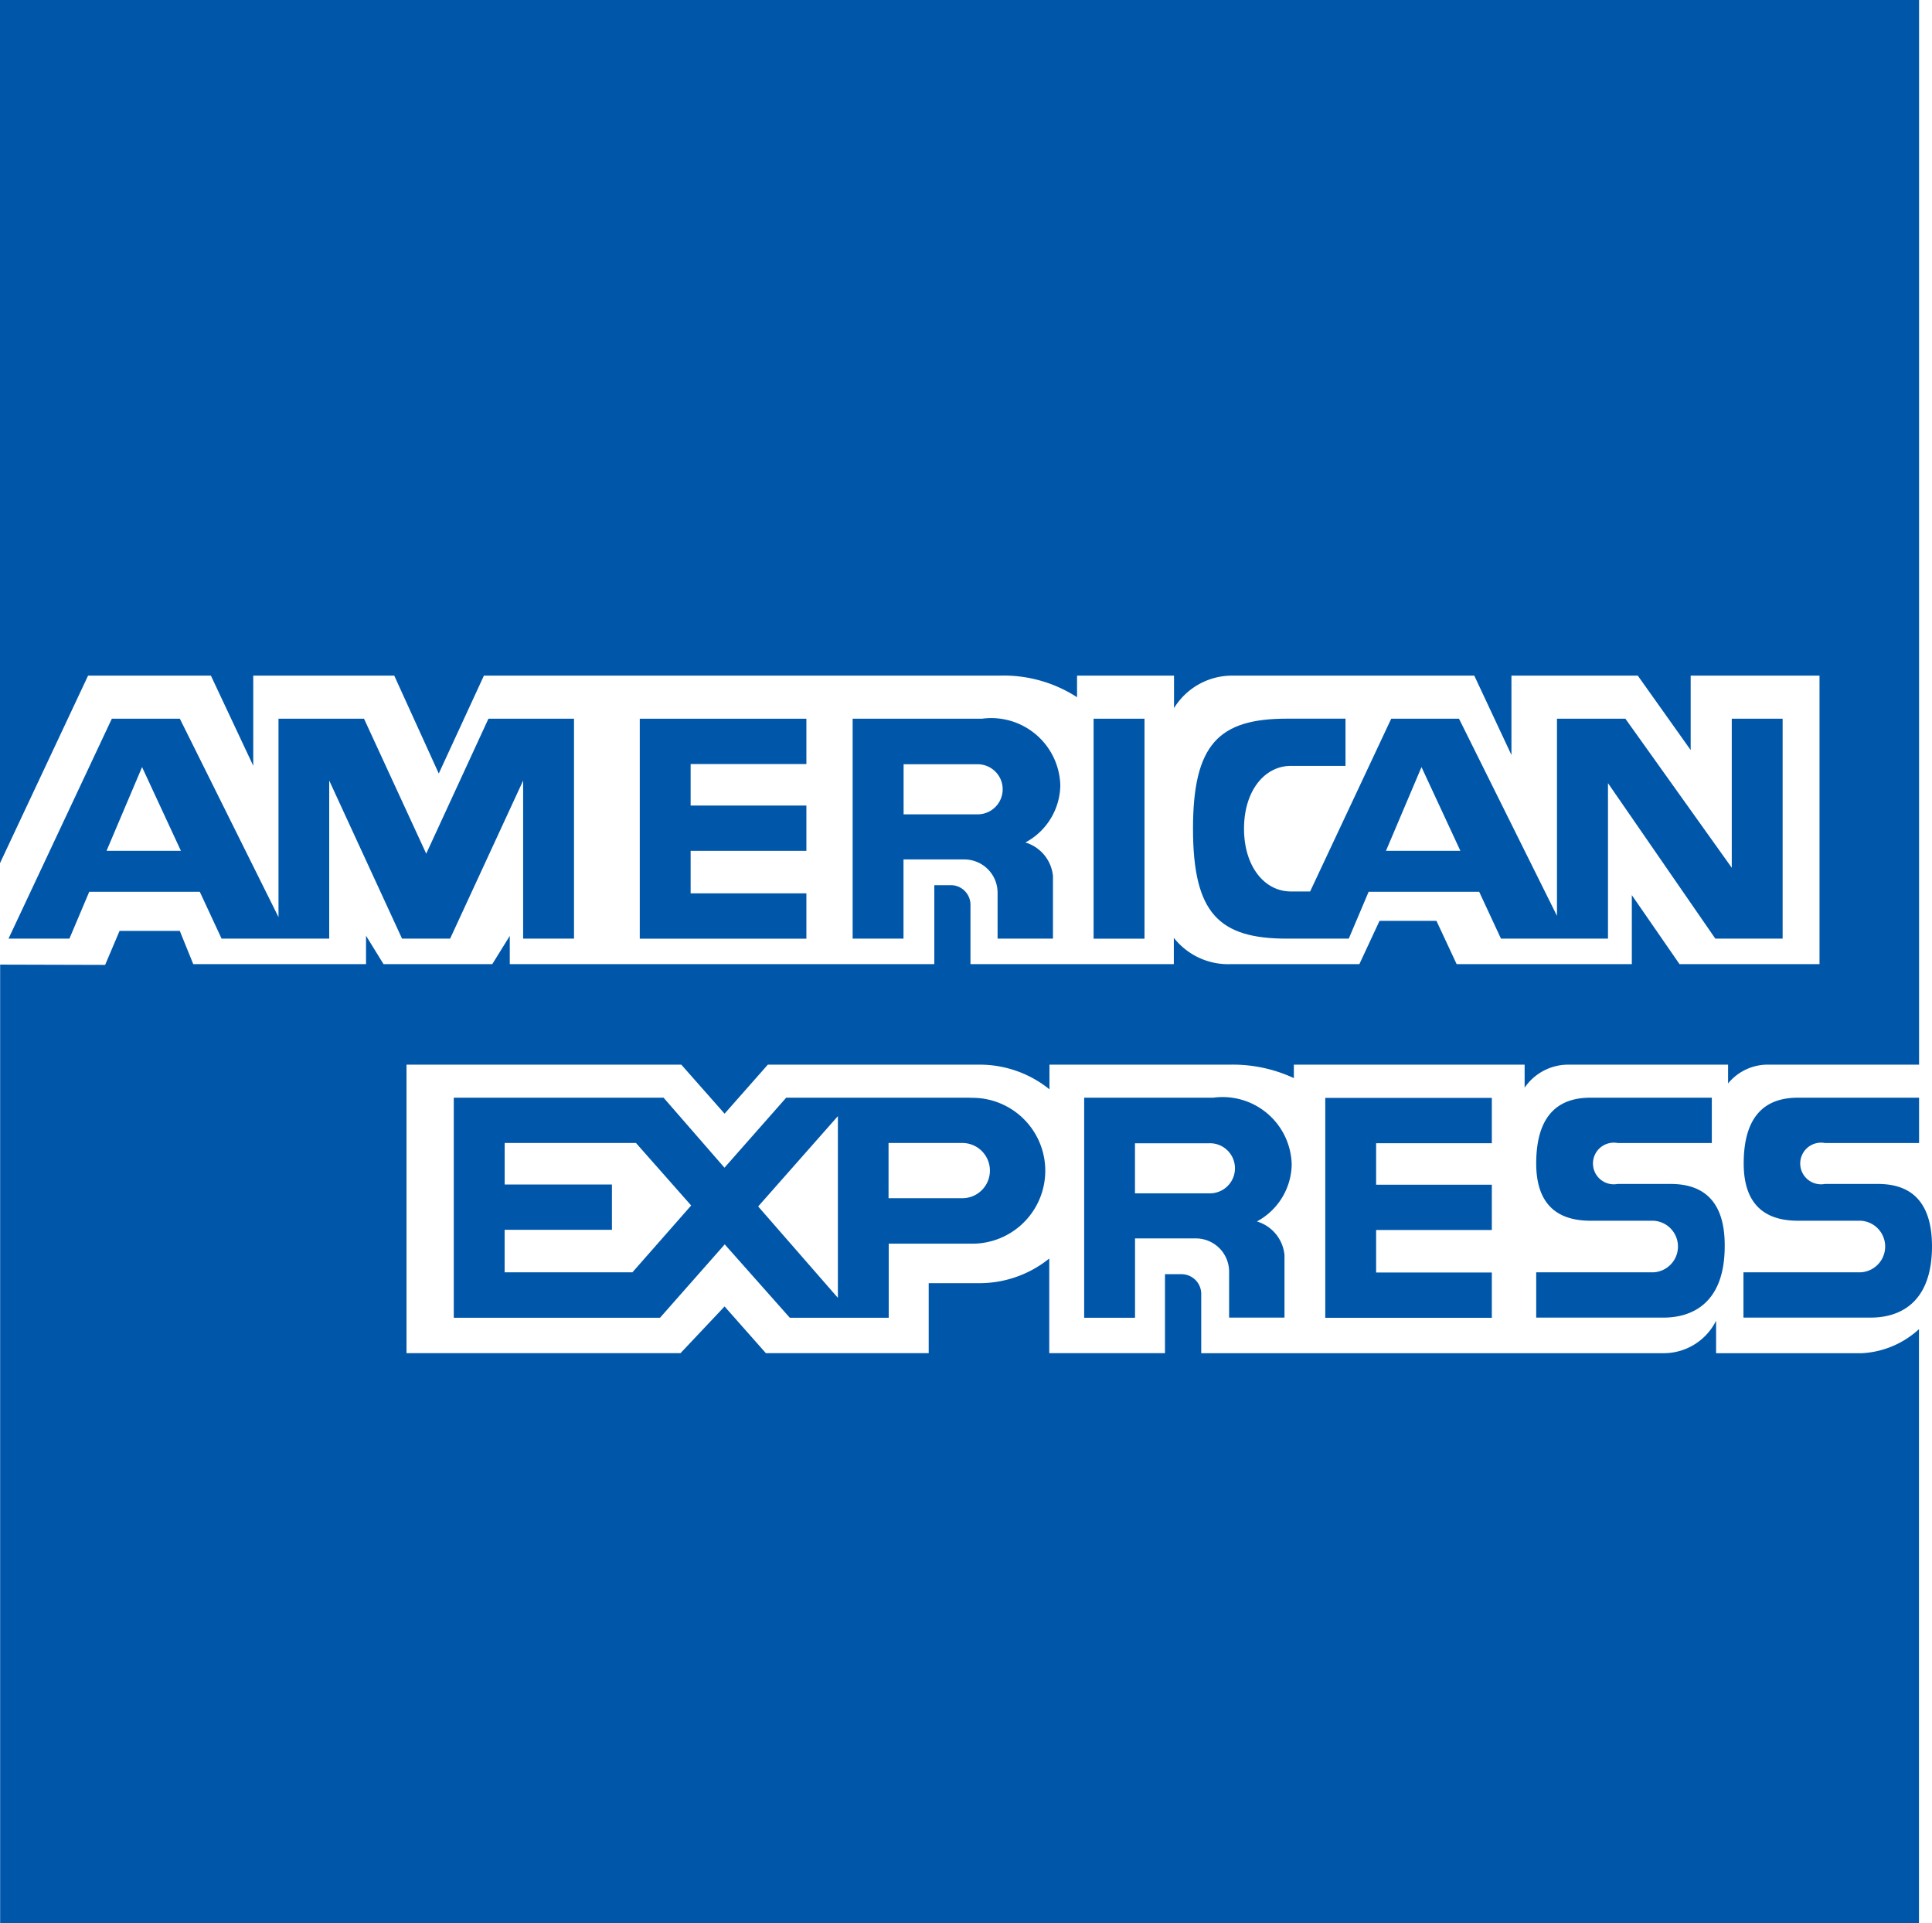
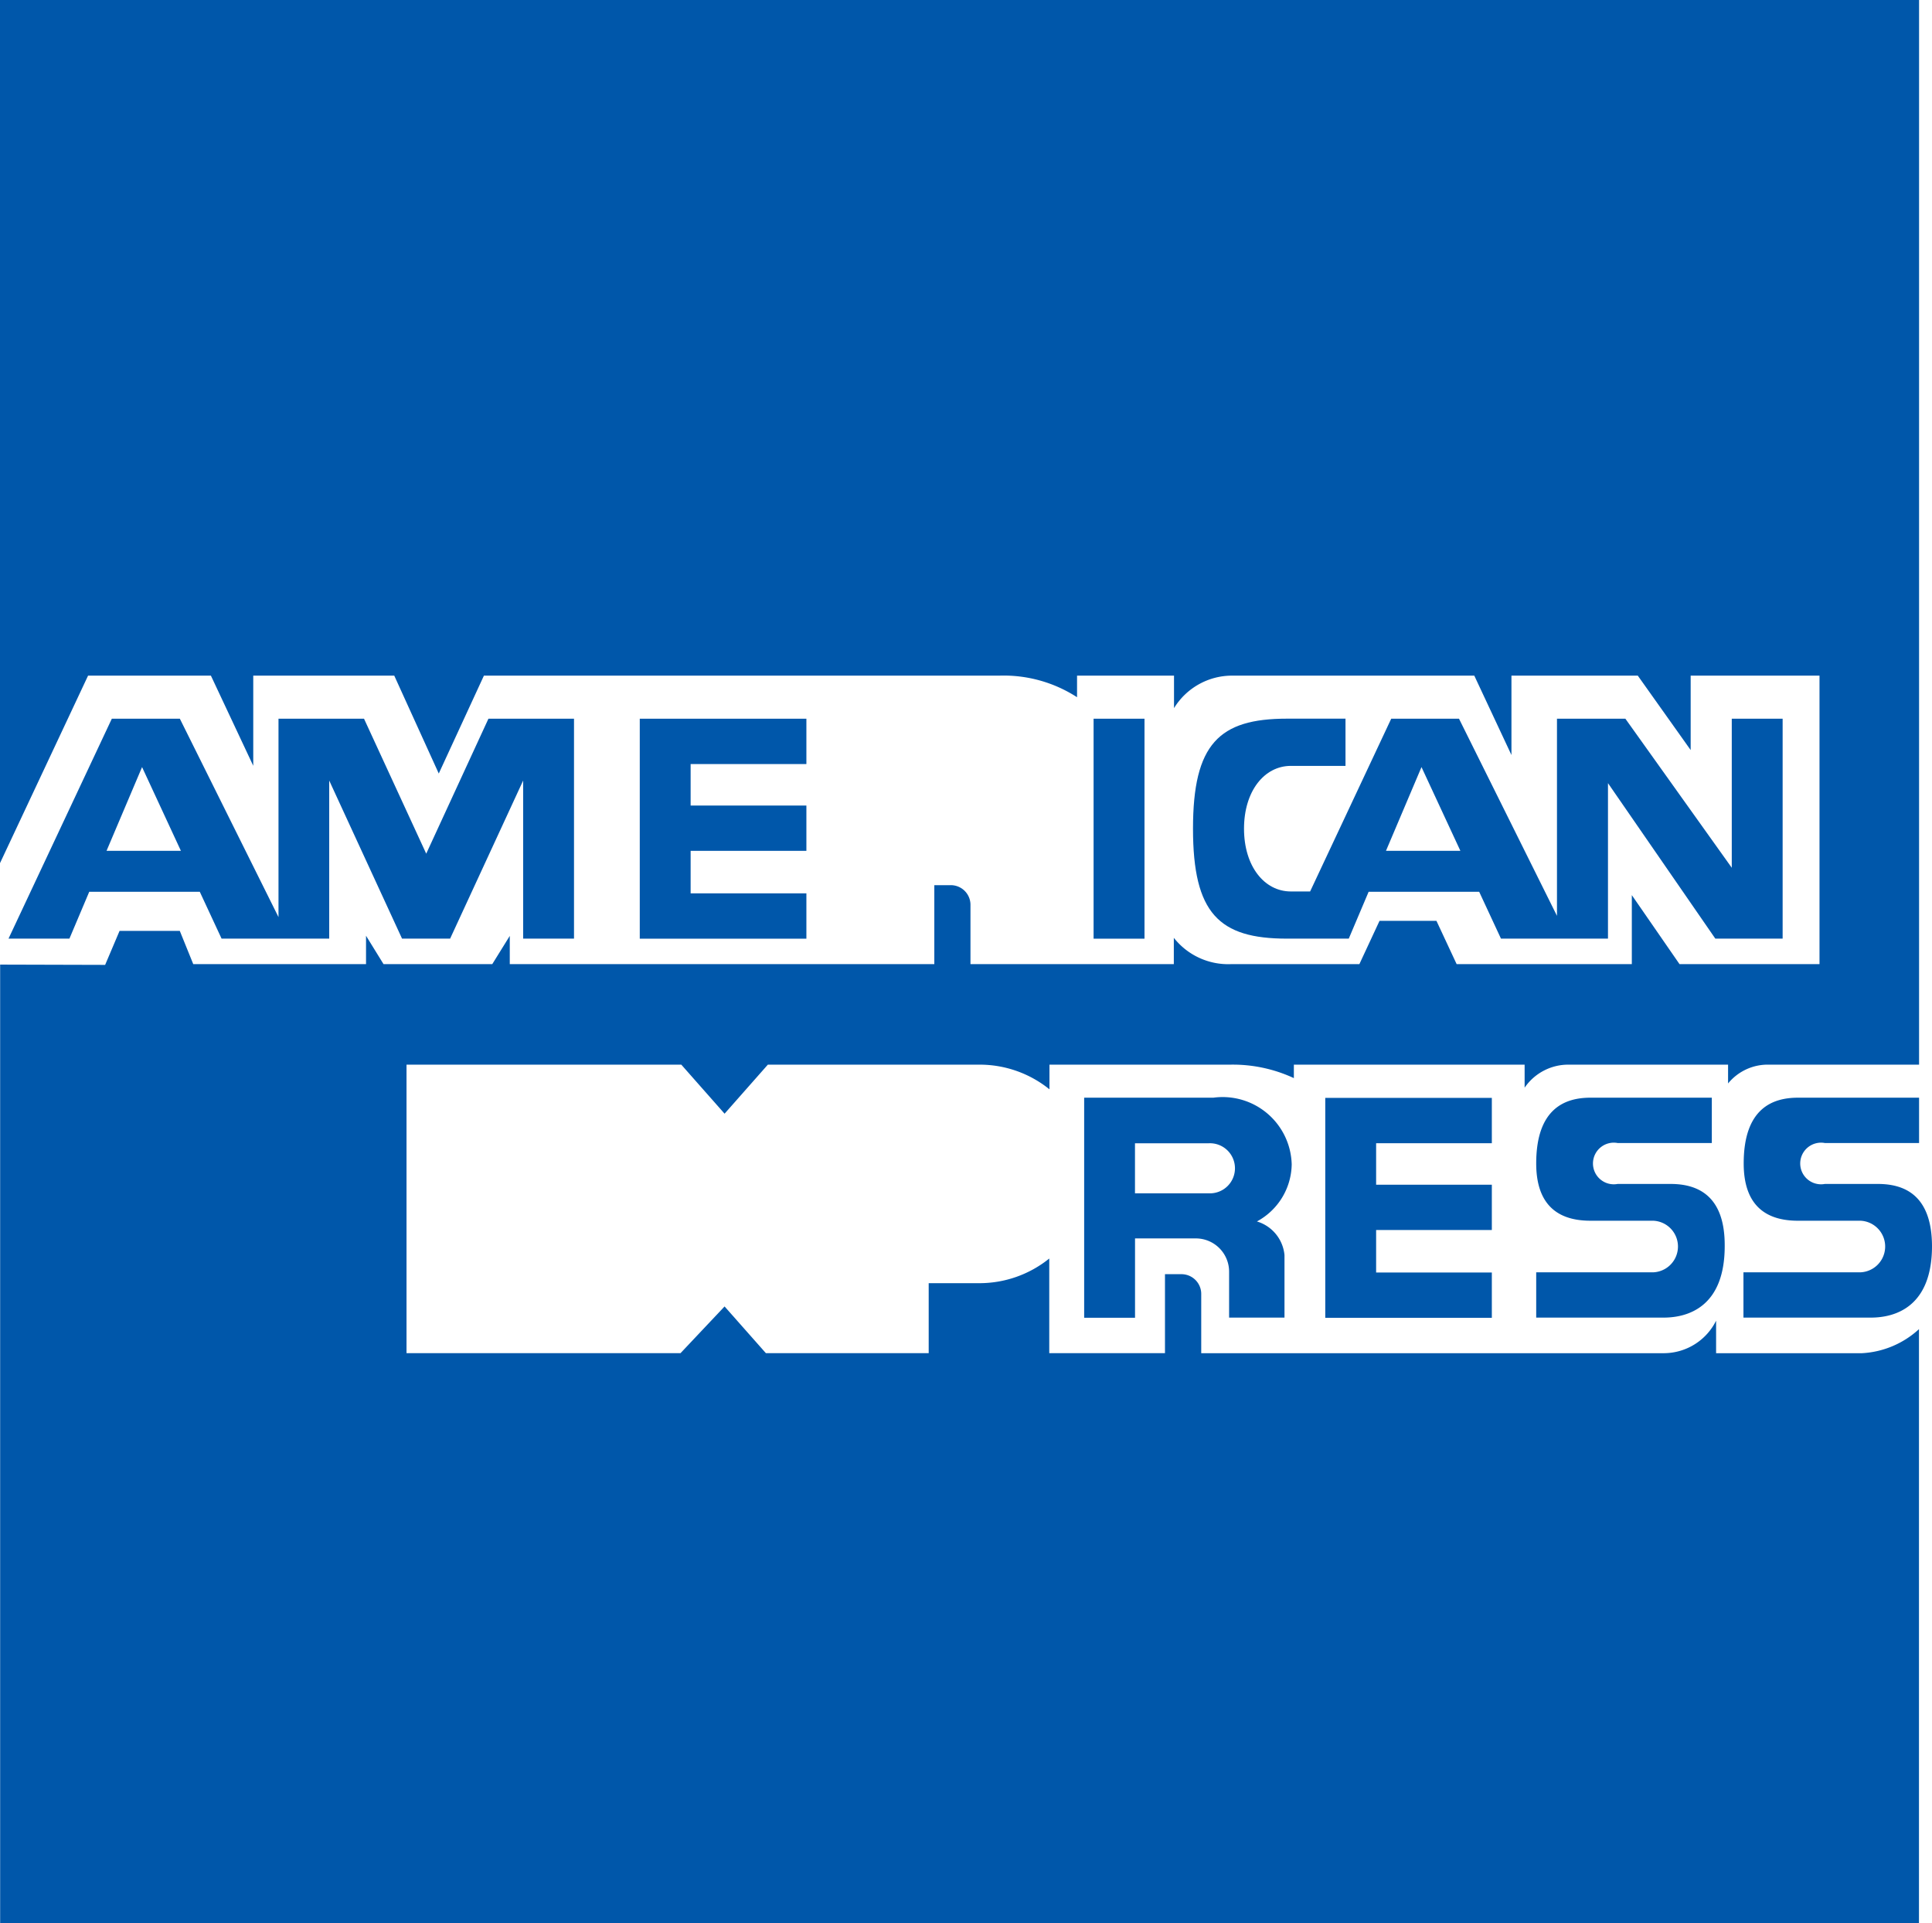
<svg xmlns="http://www.w3.org/2000/svg" width="40.188" height="39.999" viewBox="0 0 40.188 39.999">
  <g id="credit_american" transform="translate(-164.113 -164.515)">
    <path id="パス_108198" data-name="パス 108198" d="M202.848,192.659H199.81v-.676a1.217,1.217,0,0,1-1.073.676H189.1v-1.243a.411.411,0,0,0-.42-.4h-.334v1.642h-2.407V190.69a2.314,2.314,0,0,1-1.458.513h-1.05v1.455h-3.387l-.859-.971-.916.971h-5.7v-6h5.716l.9,1.02.9-1.02h4.4a2.308,2.308,0,0,1,1.458.513v-.513H189.7a3.008,3.008,0,0,1,1.327.28v-.28h4.8v.479a1.1,1.1,0,0,1,.926-.479h3.306v.391a1.066,1.066,0,0,1,.854-.391h3.119V164.515H164.113v17.952l1.832-3.9H168.5l.881,1.875v-1.875h2.933l.926,2.036.939-2.036H184.9a2.81,2.81,0,0,1,1.617.449v-.449h2.017v.676a1.417,1.417,0,0,1,1.2-.676h5.046l.773,1.651v-1.651h2.628l1.1,1.548v-1.548h2.68v6h-2.912l-.992-1.435v1.435h-3.644l-.42-.9h-1.184l-.419.9h-2.66a1.44,1.44,0,0,1-1.2-.547v.547H184.3v-1.242a.409.409,0,0,0-.418-.4h-.334v1.642h-8.831v-.587l-.364.587h-2.262l-.364-.59v.59h-3.594l-.28-.691H166.6l-.3.707-2.184-.006v19.937H204.03V192.159a1.9,1.9,0,0,1-1.182.5Z" fill="#0057aa" />
    <g id="グループ_29818" data-name="グループ 29818" transform="translate(164.292 179.463)">
      <path id="パス_108199" data-name="パス 108199" d="M175.6,228.928v3.288h1.058v-4.574h-1.78l-1.294,2.807-1.294-2.807h-1.779v4.126l-2.052-4.126h-1.415l-2.149,4.574h1.267l.412-.974h2.3l.453.974h2.239v-3.288l1.515,3.288h1Zm-8.666,1.462.739-1.742.808,1.742Z" transform="translate(-164.897 -227.642)" fill="#0057aa" />
      <path id="パス_108200" data-name="パス 108200" d="M224.332,231.274h-2.408v-.884h2.408v-.942h-2.408v-.863h2.408v-.943h-3.466v4.575h3.466Z" transform="translate(-207.737 -227.642)" fill="#0057aa" />
      <path id="パス_108201" data-name="パス 108201" d="M281.653,266.8h3.465v-.942h-2.407v-.884h2.407v-.942h-2.407v-.863h2.407v-.943h-3.465Z" transform="translate(-254.265 -254.34)" fill="#0057aa" />
-       <path id="パス_108202" data-name="パス 108202" d="M244.02,229.031a1.437,1.437,0,0,0-1.628-1.389H239.7v4.574h1.058v-1.647h1.265a.692.692,0,0,1,.692.692v.955h1.152v-1.3a.809.809,0,0,0-.574-.7,1.371,1.371,0,0,0,.727-1.185Zm-1.72.6h-1.54v-1.042h1.54a.521.521,0,0,1,0,1.042Z" transform="translate(-222.143 -227.642)" fill="#0057aa" />
      <path id="パス_108203" data-name="パス 108203" d="M264.524,263.612a1.437,1.437,0,0,0-1.628-1.389h-2.689V266.8h1.058v-1.65h1.265a.692.692,0,0,1,.692.691v.956h1.152v-1.3a.808.808,0,0,0-.574-.7,1.371,1.371,0,0,0,.724-1.185Zm-1.719.6h-1.541v-1.041H262.8a.521.521,0,1,1,0,1.041Z" transform="translate(-237.834 -254.341)" fill="#0057aa" />
      <rect id="長方形_8104" data-name="長方形 8104" width="1.059" height="4.575" transform="translate(22.569)" fill="#0057aa" />
      <path id="パス_108204" data-name="パス 108204" d="M270.4,232.216h1.287l.413-.974h2.3l.453.974h2.226v-3.234l2.233,3.234h1.4v-4.574h-1.058v3.1l-2.213-3.1h-1.423v4.1l-2.038-4.1h-1.41l-1.687,3.593h-.4c-.555,0-.975-.527-.975-1.306s.42-1.306.975-1.306h1.136v-.982H270.4c-1.411,0-1.953.527-1.953,2.288S268.988,232.216,270.4,232.216Zm2.8-3.568.809,1.742h-1.548Z" transform="translate(-243.81 -227.642)" fill="#0057aa" />
-       <path id="パス_108205" data-name="パス 108205" d="M214.754,262.223h-3.829l-1.284,1.456-1.267-1.456H204.01V266.8h4.29l1.346-1.526L211,266.8h2.058v-1.541h1.7a1.517,1.517,0,1,0,0-3.033Zm-7.028,3.632h-2.658v-.884H207.3v-.942h-2.231v-.864H207.8l1.148,1.3Zm2.616-1.37L212,262.607v3.779Zm4.246-.171h-1.534v-1.149h1.534a.574.574,0,0,1,0,1.149Z" transform="translate(-194.75 -254.341)" fill="#0057aa" />
      <path id="パス_108206" data-name="パス 108206" d="M302.565,264.017h-1.1a.433.433,0,1,1,0-.851h1.959v-.943H300.9c-.522,0-1.129.217-1.129,1.368,0,1,.607,1.191,1.129,1.191h1.306a.537.537,0,0,1,0,1.073h-2.435v.942h2.65c.522,0,1.271-.236,1.271-1.487C303.7,264.223,303.089,264.017,302.565,264.017Z" transform="translate(-267.995 -254.341)" fill="#0057aa" />
      <path id="パス_108207" data-name="パス 108207" d="M321.475,264.017h-1.1a.433.433,0,1,1,0-.851h1.959v-.943h-2.519c-.523,0-1.129.217-1.129,1.368,0,1,.606,1.191,1.129,1.191h1.3a.537.537,0,0,1,0,1.073h-2.434v.942h2.65c.523,0,1.272-.236,1.272-1.487C322.6,264.223,322,264.017,321.475,264.017Z" transform="translate(-282.594 -254.341)" fill="#0057aa" />
    </g>
    <path id="パス_108208" data-name="パス 108208" d="M234.561,238.728" transform="translate(-53.966 -56.85)" />
  </g>
</svg>